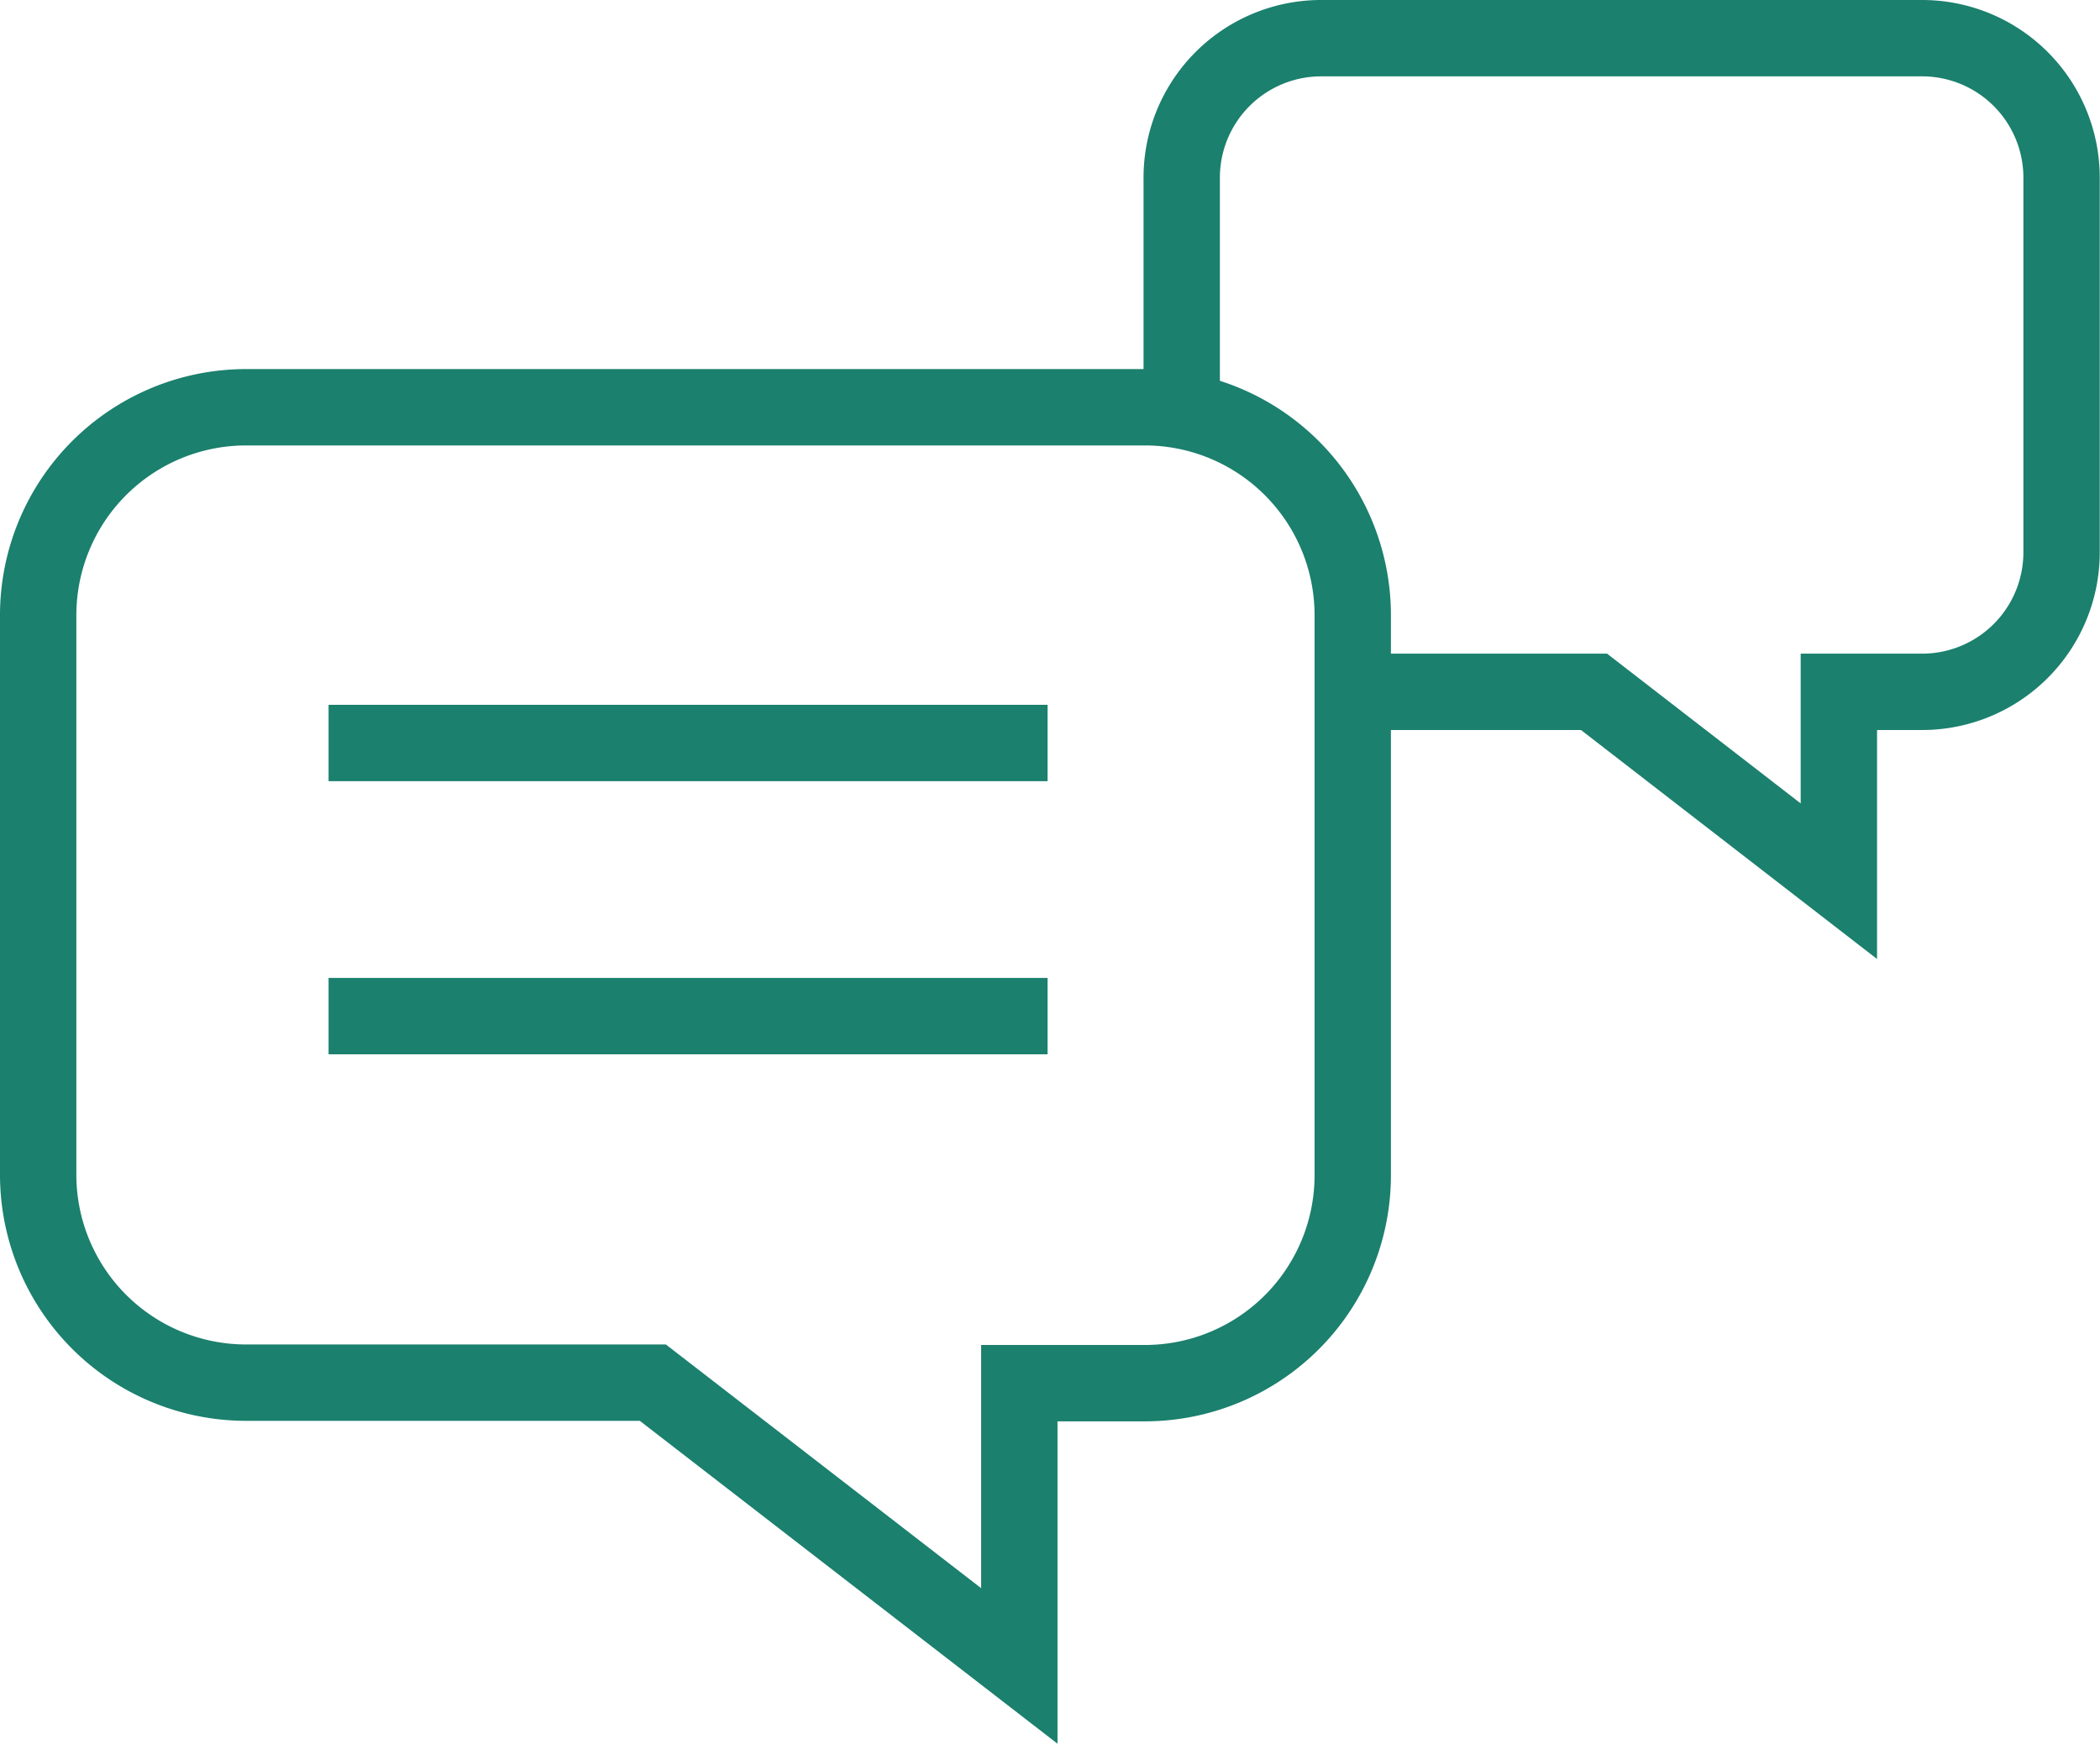
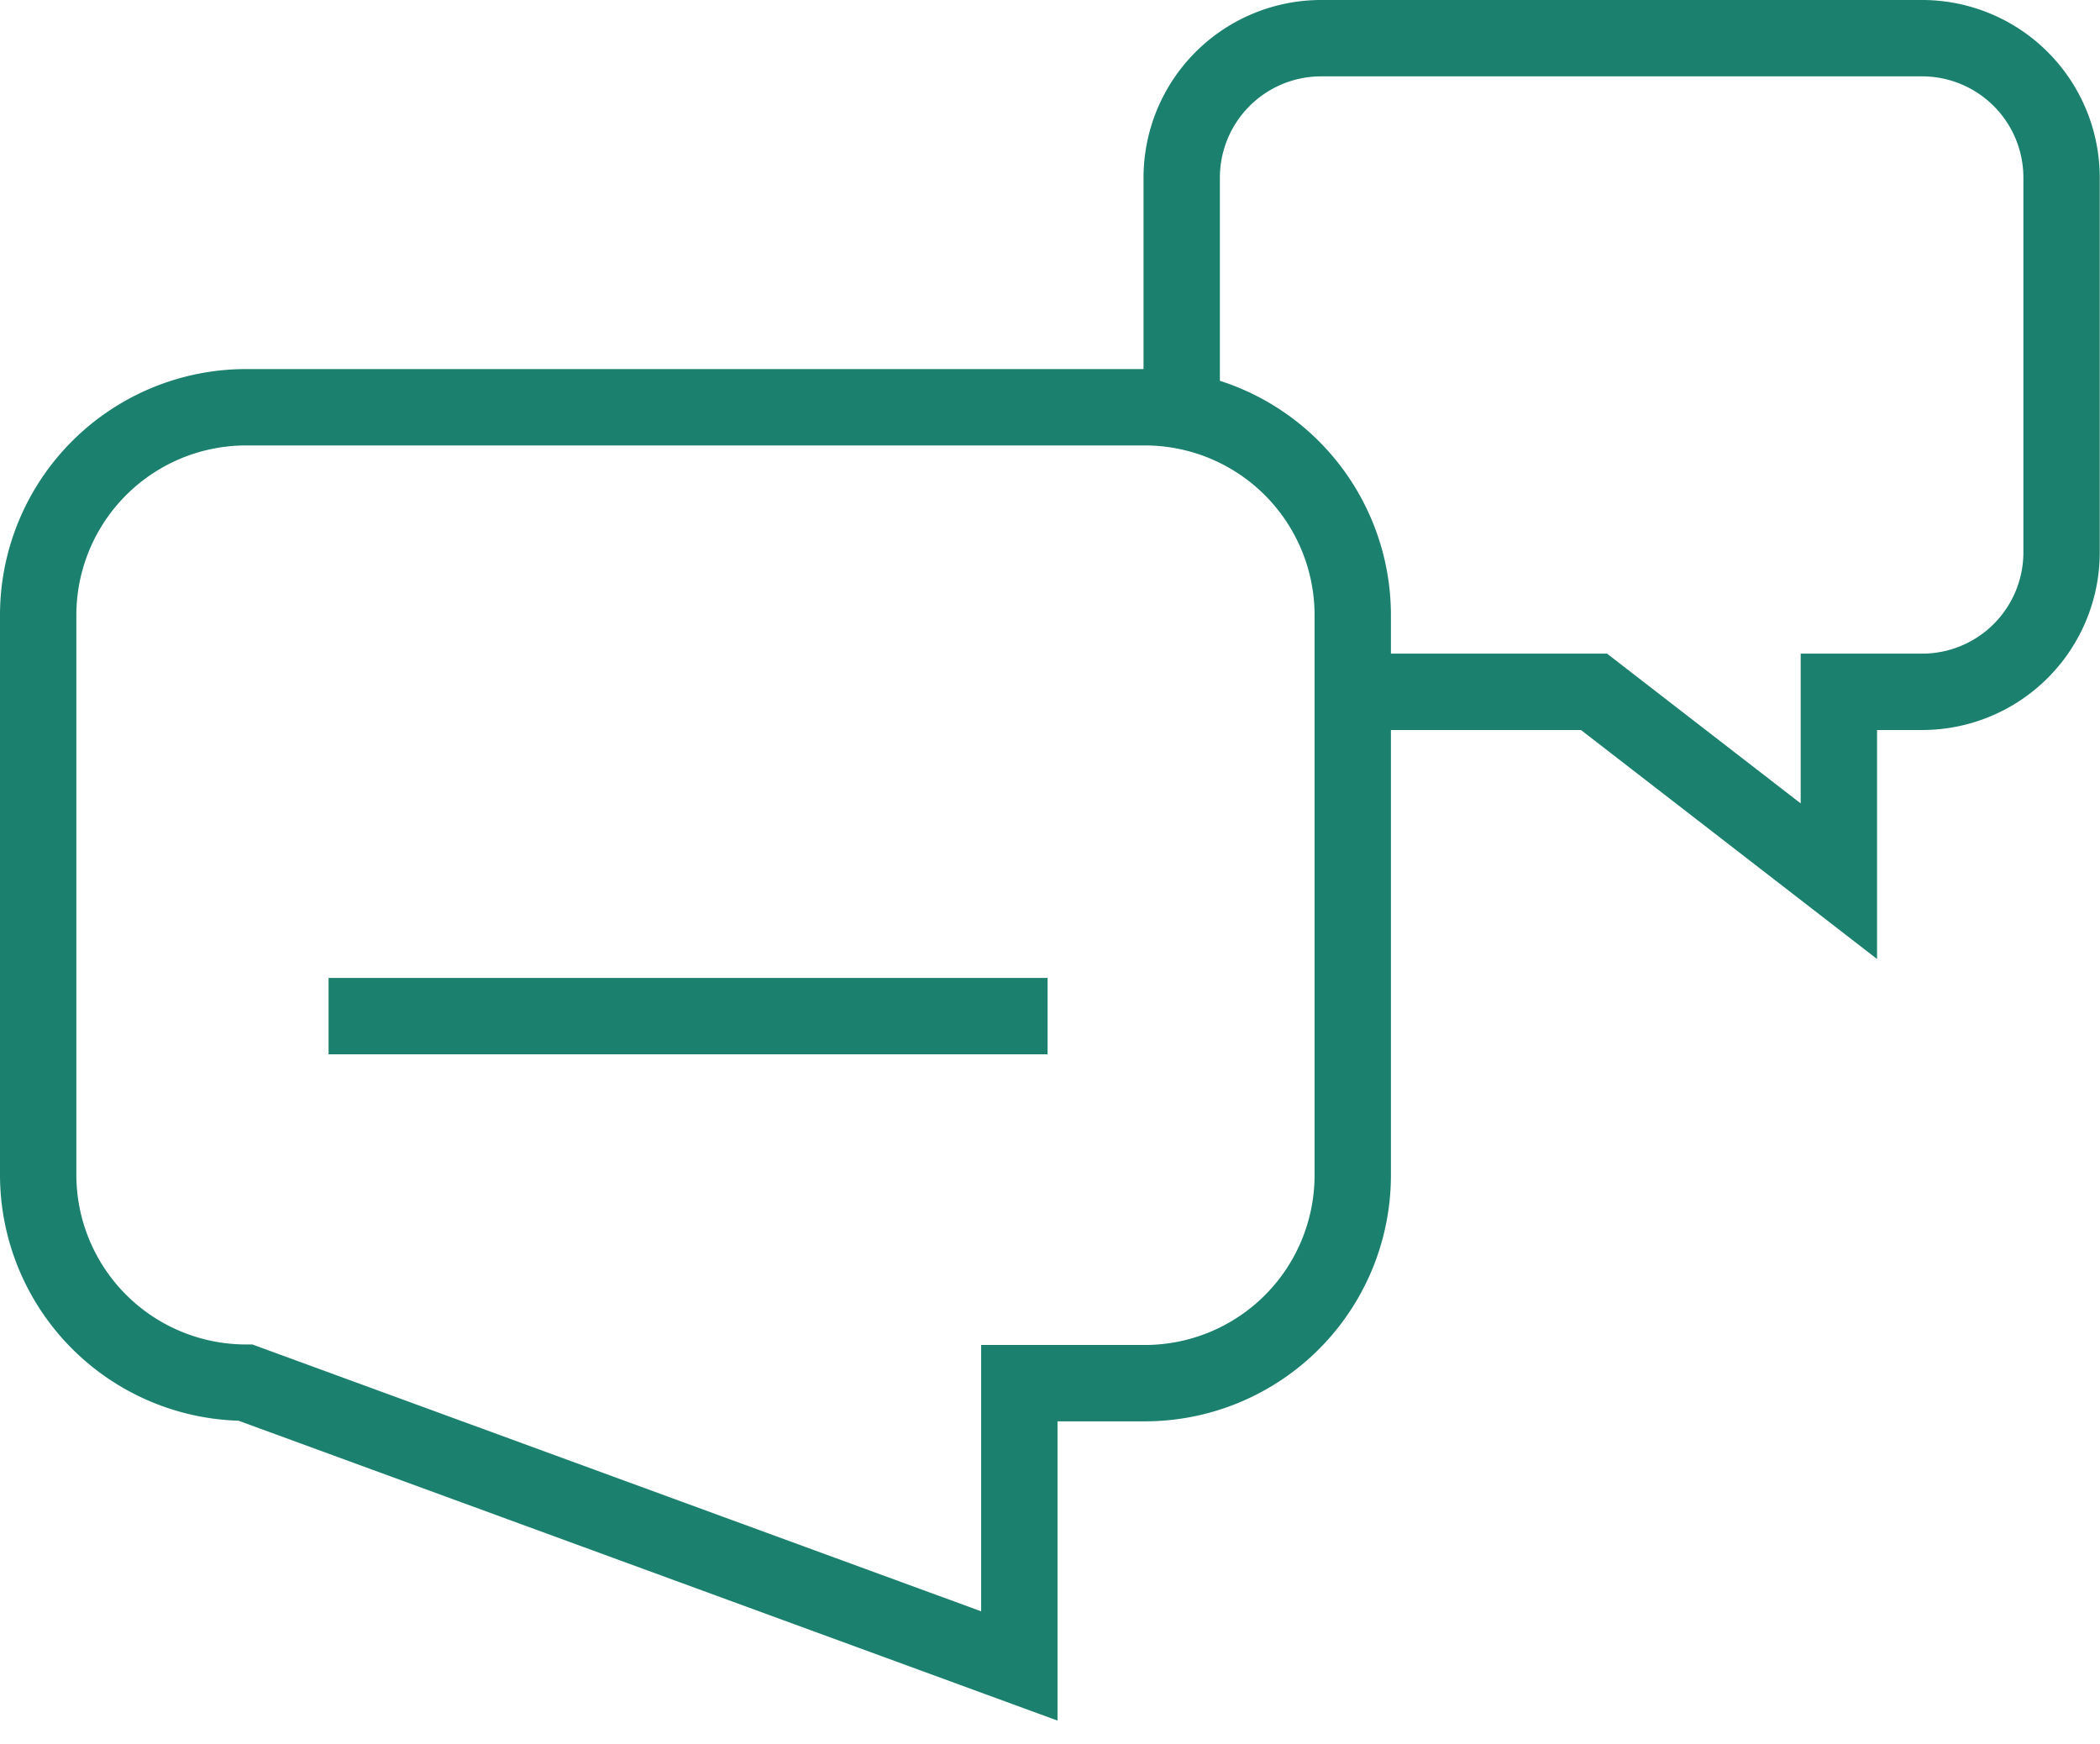
<svg xmlns="http://www.w3.org/2000/svg" id="Layer_1" data-name="Layer 1" viewBox="0 0 82.51 68.51">
  <defs>
    <style>.cls-1{fill:none;stroke:#1b806d;stroke-miterlimit:10;stroke-width:3px;}</style>
  </defs>
  <title>faq resources</title>
-   <path class="cls-1" d="M45,16H9.65A8.17,8.17,0,0,0,1.5,24.17v22a8.17,8.17,0,0,0,8.15,8.15h16L40.05,65.45V54.34H45a8.17,8.17,0,0,0,8.15-8.15v-22A8.17,8.17,0,0,0,45,16Z" />
-   <line class="cls-1" x1="12.91" y1="29.19" x2="41.16" y2="29.19" />
+   <path class="cls-1" d="M45,16H9.65A8.17,8.17,0,0,0,1.5,24.17v22a8.17,8.17,0,0,0,8.15,8.15L40.05,65.45V54.34H45a8.17,8.17,0,0,0,8.15-8.15v-22A8.17,8.17,0,0,0,45,16Z" />
  <line class="cls-1" x1="12.91" y1="39.92" x2="41.16" y2="39.92" />
  <path class="cls-1" d="M53.12,27.18h9.51l9.62,7.44V27.18h3.3A5.48,5.48,0,0,0,81,21.72V7A5.48,5.48,0,0,0,75.55,1.5H51.89A5.48,5.48,0,0,0,46.43,7v9.19" />
</svg>